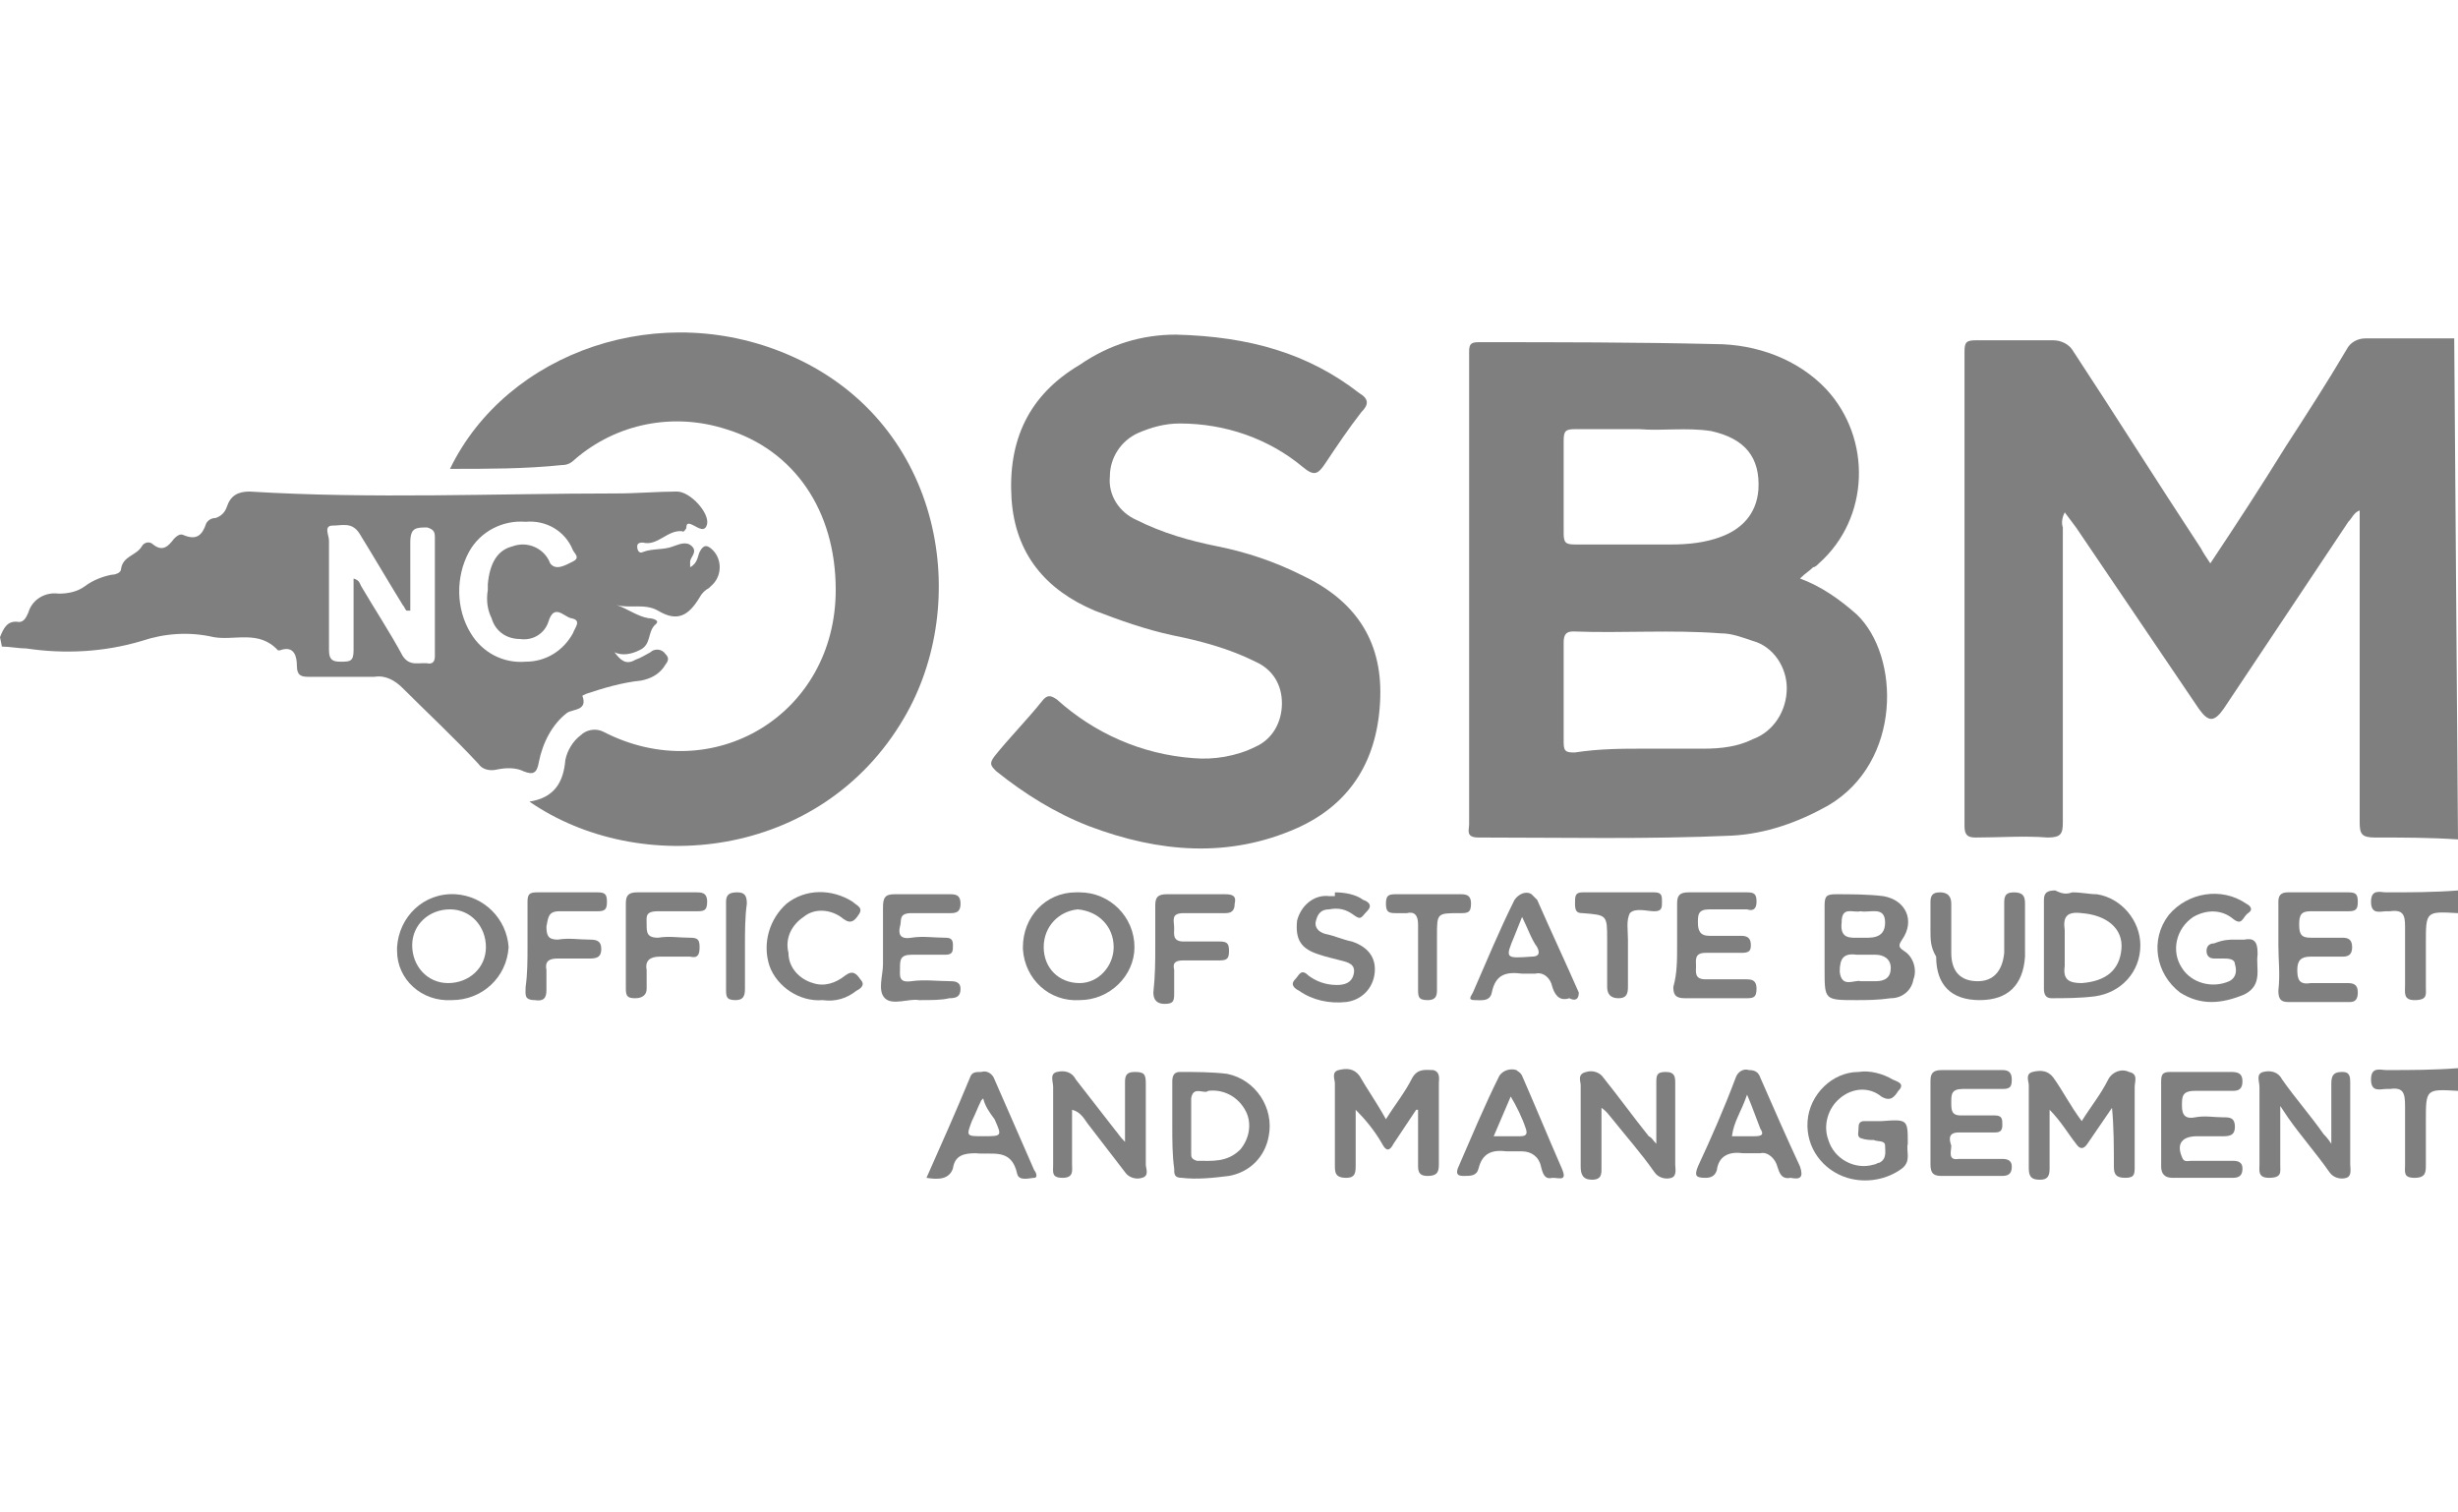
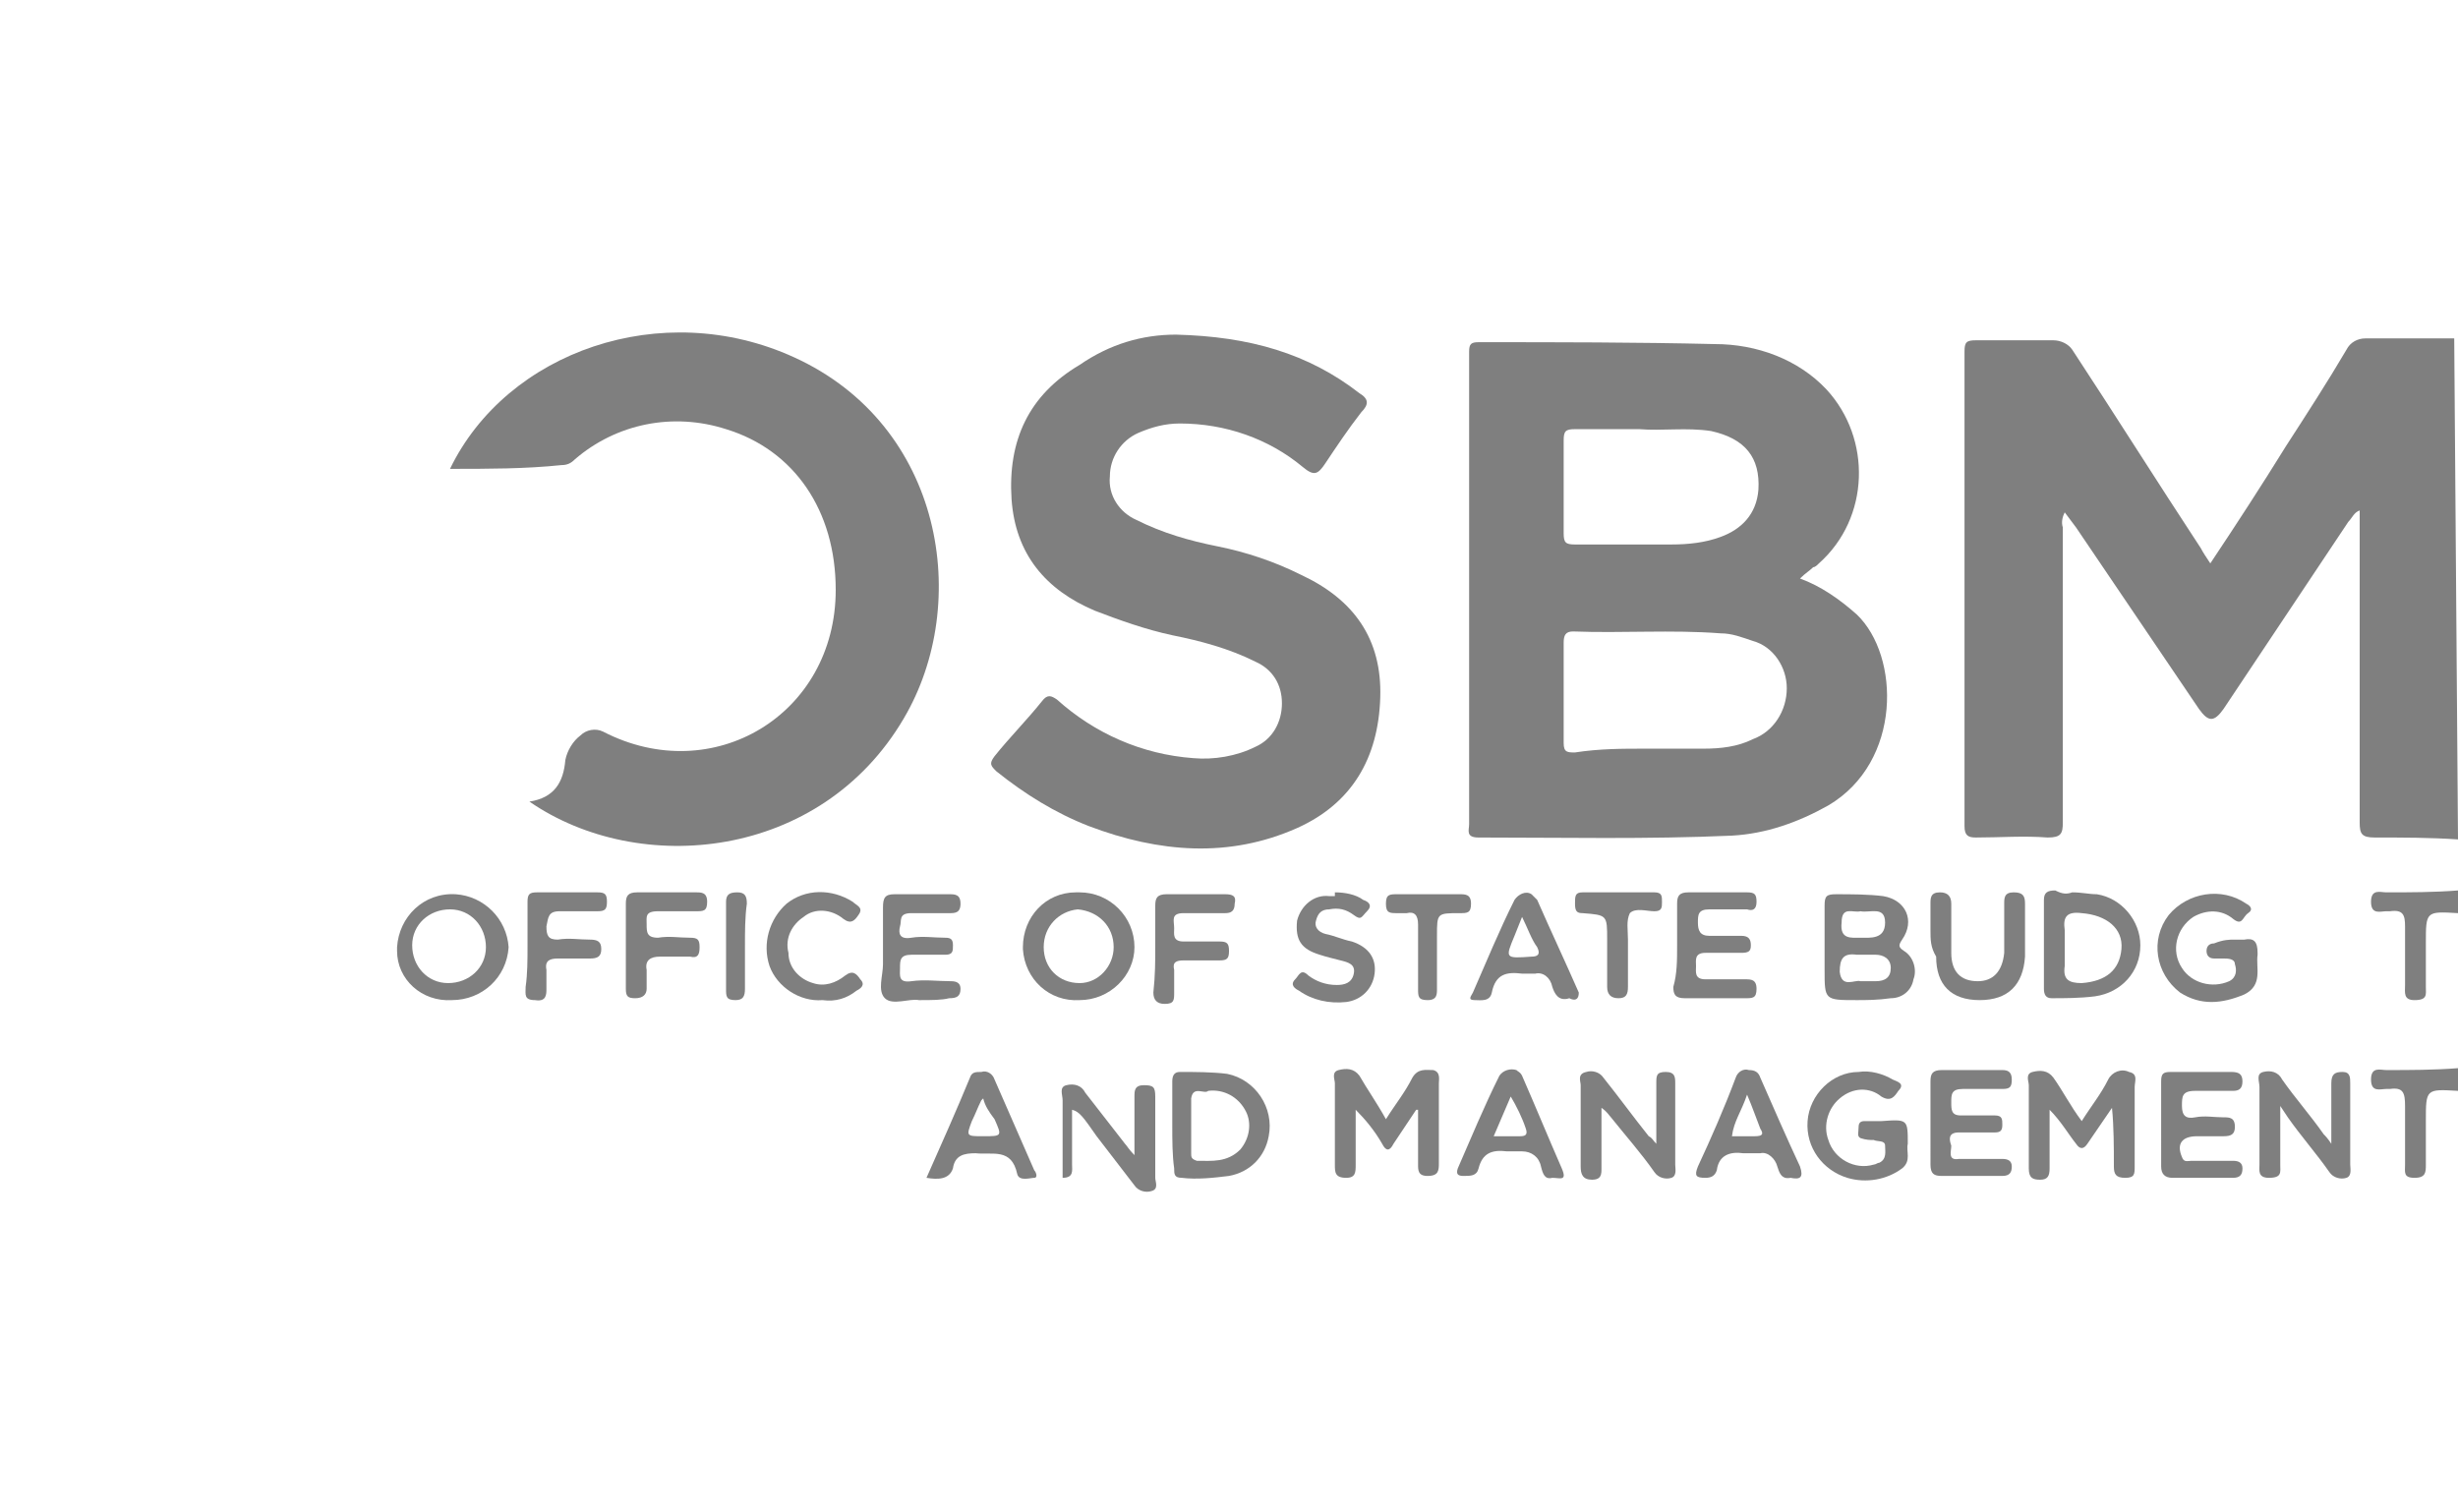
<svg xmlns="http://www.w3.org/2000/svg" version="1.1" id="Calque_1" x="0px" y="0px" viewBox="0 0 130 80" style="enable-background:new 0 0 130 80;" xml:space="preserve">
  <style type="text/css">
	.st0{fill:#7F7F7F;}
</style>
  <g id="Calque_2_00000114764978653033933860000005381203777403258515_">
    <g id="Calque_1-2">
      <path class="st0" d="M130,44.4c-1.5-0.1-2.9-0.1-4.4-0.1c-0.7,0-0.8-0.2-0.8-0.8c0-5.2,0-10.5,0-15.7V27c-0.3,0.1-0.4,0.4-0.6,0.6    l-6.6,9.9c-0.5,0.7-0.8,0.7-1.3,0l-6.5-9.6l-0.6-0.8c-0.1,0.2-0.2,0.5-0.1,0.8c0,5.2,0,10.4,0,15.6c0,0.6-0.1,0.8-0.8,0.8    c-1.3-0.1-2.5,0-3.8,0c-0.4,0-0.6-0.1-0.6-0.6c0-8.4,0-16.7,0-25.1c0-0.5,0.1-0.6,0.6-0.6c1.4,0,2.8,0,4.1,0c0.4,0,0.8,0.2,1,0.5    c2.3,3.5,4.5,7,6.8,10.5c0.1,0.2,0.3,0.5,0.5,0.8c1.4-2.1,2.7-4.1,4-6.2c1.1-1.7,2.2-3.4,3.2-5.1c0.2-0.4,0.6-0.6,1-0.6    c1.6,0,3.1,0,4.7,0L130,44.4z" />
-       <path class="st0" d="M0,33.7c0.2-0.5,0.4-0.9,1-0.8c0.3,0,0.4-0.3,0.5-0.5c0.2-0.7,0.9-1.1,1.6-1c0.5,0,1-0.1,1.4-0.4    c0.4-0.3,0.9-0.5,1.4-0.6c0.2,0,0.5-0.1,0.5-0.3c0.1-0.7,0.8-0.7,1.1-1.2c0.1-0.2,0.4-0.3,0.6-0.1c0,0,0,0,0,0    c0.5,0.4,0.8,0.1,1.1-0.3c0.1-0.1,0.3-0.3,0.5-0.2c0.7,0.3,1,0,1.2-0.6c0.1-0.2,0.3-0.3,0.5-0.3c0.3-0.1,0.5-0.3,0.6-0.6    c0.2-0.6,0.6-0.8,1.2-0.8c6.5,0.4,13,0.1,19.4,0.1c1.1,0,2.2-0.1,3.2-0.1c0.7,0,1.7,1.1,1.6,1.7c-0.1,0.5-0.5,0.2-0.7,0.1    c-0.2-0.1-0.4-0.2-0.4,0.1c0,0.1-0.2,0.3-0.2,0.2c-0.8-0.1-1.3,0.8-2.1,0.6c-0.1,0-0.3,0-0.3,0.2c0,0.2,0.1,0.4,0.3,0.3    c0.5-0.2,1.1-0.1,1.6-0.3c0.3-0.1,0.7-0.3,1,0c0.3,0.3-0.1,0.6-0.1,0.8c0,0.1,0,0.2,0,0.3c0.4-0.2,0.4-0.6,0.5-0.8    c0.2-0.4,0.4-0.4,0.7-0.1c0.5,0.5,0.5,1.4-0.1,1.9c0,0-0.1,0.1-0.1,0.1c-0.2,0.1-0.4,0.3-0.5,0.5c-0.6,1-1.2,1.3-2.2,0.7    c-0.7-0.4-1.5-0.1-2.2-0.3c0.6,0.2,1.1,0.6,1.7,0.7c0.2,0,0.6,0.1,0.4,0.3c-0.5,0.4-0.2,1.1-0.9,1.4c-0.4,0.2-0.9,0.3-1.3,0.1    c0.3,0.4,0.6,0.7,1.1,0.4c0.3-0.1,0.6-0.3,0.8-0.4c0.2-0.2,0.6-0.2,0.8,0.1c0.3,0.3,0,0.5-0.1,0.7c-0.3,0.4-0.7,0.6-1.2,0.7    c-1,0.1-2,0.4-2.9,0.7l-0.2,0.1c0.3,0.8-0.5,0.7-0.8,0.9c-0.8,0.6-1.3,1.6-1.5,2.6c-0.1,0.6-0.3,0.7-0.8,0.5    c-0.4-0.2-0.9-0.2-1.4-0.1c-0.4,0.1-0.8,0-1-0.3c-1.3-1.4-2.7-2.7-4-4c-0.4-0.4-0.9-0.7-1.5-0.6c-1.1,0-2.3,0-3.4,0    c-0.4,0-0.7,0-0.7-0.6c0-0.4-0.1-1.1-0.9-0.8c0,0-0.1,0-0.1,0c-1-1.1-2.3-0.5-3.4-0.7c-1.3-0.3-2.6-0.2-3.8,0.2    c-2,0.6-4.1,0.7-6.1,0.4c-0.4,0-0.9-0.1-1.3-0.1L0,33.7z M21.7,32.3h-0.2c-0.1-0.1-0.1-0.2-0.2-0.3c-0.8-1.3-1.5-2.5-2.3-3.8    c-0.4-0.6-0.9-0.4-1.4-0.4c-0.5,0-0.2,0.5-0.2,0.8c0,1.9,0,3.9,0,5.8c0,0.5,0.2,0.6,0.6,0.6c0.5,0,0.7,0,0.7-0.6    c0-1.3,0-2.5,0-3.8c0.3,0.1,0.3,0.2,0.4,0.4c0.7,1.2,1.5,2.4,2.2,3.7c0.4,0.6,0.9,0.3,1.4,0.4c0.3,0,0.3-0.3,0.3-0.4    c0-2.1,0-4.2,0-6.3c0-0.3-0.1-0.4-0.4-0.5c-0.6,0-0.9,0-0.9,0.8C21.7,29.8,21.7,31.1,21.7,32.3z M25.8,31.2c0,0,0-0.2,0-0.3    c0.1-1.1,0.5-1.8,1.3-2c0.8-0.3,1.7,0.1,2,0.9c0.3,0.4,0.8,0.1,1.2-0.1s0.1-0.4,0-0.6c-0.4-1-1.4-1.6-2.5-1.5    c-1.2-0.1-2.4,0.5-3,1.6c-0.7,1.3-0.7,3,0.1,4.3c0.6,1,1.7,1.6,2.9,1.5c1.1,0,2-0.6,2.5-1.5c0.1-0.3,0.5-0.7-0.1-0.8    c-0.4-0.1-0.9-0.8-1.2,0.2c-0.2,0.6-0.8,1-1.5,0.9c-0.7,0-1.3-0.4-1.5-1.1C25.8,32.3,25.7,31.8,25.8,31.2z" />
      <path class="st0" d="M130,57.7c-1.7-0.1-1.7-0.1-1.7,1.6c0,0.8,0,1.6,0,2.3c0,0.4,0,0.7-0.6,0.7c-0.6,0-0.5-0.3-0.5-0.7    c0-1,0-2.1,0-3.1c0-0.7-0.1-1-0.8-0.9c-0.1,0-0.1,0-0.2,0c-0.3,0-0.8,0.2-0.8-0.5c0-0.7,0.5-0.5,0.8-0.5c1.3,0,2.5,0,3.8-0.1    L130,57.7z" />
      <path class="st0" d="M130,48.3c-1.7-0.1-1.7-0.1-1.7,1.6c0,0.7,0,1.5,0,2.3c0,0.4,0.1,0.7-0.6,0.7c-0.6,0-0.5-0.4-0.5-0.8    c0-1,0-2.1,0-3.1c0-0.6-0.1-0.9-0.8-0.8c-0.1,0-0.2,0-0.2,0c-0.3,0-0.8,0.2-0.8-0.5c0-0.7,0.5-0.5,0.8-0.5c1.3,0,2.5,0,3.8-0.1    L130,48.3z" />
      <path class="st0" d="M95.2,30.6c1.1,0.4,2.1,1.1,3,1.9c2.3,2.2,2.4,7.8-1.5,10.1c-1.6,0.9-3.3,1.5-5.1,1.6    c-4.5,0.2-8.9,0.1-13.4,0.1c-0.7,0-0.5-0.4-0.5-0.7c0-7.2,0-14.4,0-21.6c0-1.1,0-2.3,0-3.4c0-0.4,0.1-0.5,0.5-0.5    c4.2,0,8.3,0,12.5,0.1c2.2,0,4.4,0.8,5.9,2.4c2.4,2.6,2.3,6.8-0.4,9.2c-0.1,0.1-0.2,0.2-0.3,0.2C95.7,30.2,95.5,30.3,95.2,30.6z     M87,39.6h3.1c0.9,0,1.8-0.1,2.6-0.5c1.1-0.4,1.8-1.5,1.8-2.7c0-1.1-0.7-2.2-1.8-2.5c-0.6-0.2-1.1-0.4-1.7-0.4    c-2.6-0.2-5.2,0-7.8-0.1c-0.4,0-0.5,0.2-0.5,0.6c0,1.8,0,3.5,0,5.3c0,0.5,0.2,0.5,0.6,0.5C84.6,39.6,85.8,39.6,87,39.6z     M86.7,22.7c-1.3,0-2.3,0-3.4,0c-0.5,0-0.6,0.1-0.6,0.6c0,1.6,0,3.3,0,4.9c0,0.5,0.1,0.6,0.6,0.6c1.7,0,3.4,0,5.1,0    c0.9,0,1.8-0.1,2.6-0.4c1.1-0.4,1.9-1.2,2-2.5c0.1-1.7-0.7-2.7-2.5-3.1C89.2,22.6,87.9,22.8,86.7,22.7L86.7,22.7z" />
      <path class="st0" d="M62.2,17.7c3.9,0.1,7,1,9.7,3.1c0.5,0.3,0.5,0.6,0.1,1c-0.7,0.9-1.3,1.8-1.9,2.7c-0.4,0.6-0.6,0.7-1.2,0.2    c-1.8-1.5-4.1-2.3-6.5-2.3c-0.8,0-1.5,0.2-2.2,0.5c-0.9,0.4-1.5,1.3-1.5,2.3c-0.1,1,0.5,1.9,1.4,2.3c1.4,0.7,2.8,1.1,4.3,1.4    c1.5,0.3,3,0.8,4.4,1.5c2.8,1.3,4.3,3.4,4.2,6.5c-0.1,3.2-1.5,5.6-4.4,6.9c-3.6,1.6-7.3,1.3-11-0.1c-1.8-0.7-3.4-1.7-4.9-2.9    c-0.3-0.3-0.4-0.4-0.1-0.8c0.8-1,1.7-1.9,2.5-2.9c0.3-0.4,0.5-0.3,0.8-0.1c2,1.8,4.5,2.9,7.2,3.1c1.1,0.1,2.3-0.1,3.3-0.6    c0.9-0.4,1.4-1.3,1.4-2.3c0-1-0.5-1.8-1.4-2.2c-1.4-0.7-2.9-1.1-4.4-1.4c-1.4-0.3-2.8-0.8-4.1-1.3c-2.6-1.1-4.2-3-4.4-5.9    c-0.2-3.1,0.9-5.5,3.6-7.1C58.7,18.2,60.4,17.7,62.2,17.7z" />
      <path class="st0" d="M23.8,24.8c3-6.2,11.2-9.1,18.2-5.9c7.9,3.6,9.4,13,5.8,19.1c-4.4,7.5-14,8.4-19.8,4.4c1.3-0.2,1.8-1,1.9-2.2    c0.1-0.5,0.4-1,0.8-1.3c0.3-0.3,0.8-0.4,1.2-0.2c5.8,3,12.3-0.9,12.3-7.5c0-4.2-2.2-7.4-5.8-8.5c-2.8-0.9-5.8-0.3-8,1.6    c-0.2,0.2-0.4,0.3-0.7,0.3C27.8,24.8,25.8,24.8,23.8,24.8z" />
      <path class="st0" d="M74.9,58.7c-0.4,0.6-0.8,1.2-1.2,1.8c-0.2,0.4-0.4,0.4-0.6,0c-0.4-0.7-0.9-1.3-1.4-1.8c0,1,0,2,0,2.9    c0,0.4,0,0.7-0.5,0.7c-0.6,0-0.6-0.3-0.6-0.7c0-1.4,0-2.8,0-4.3c0-0.2-0.2-0.6,0.2-0.7c0.4-0.1,0.8-0.1,1.1,0.3    c0.4,0.7,0.9,1.4,1.4,2.3c0.5-0.8,1-1.4,1.4-2.2c0.3-0.5,0.7-0.4,1.1-0.4c0.4,0.1,0.3,0.5,0.3,0.7c0,1.4,0,2.8,0,4.2    c0,0.4,0,0.7-0.6,0.7c-0.5,0-0.5-0.3-0.5-0.6c0-1,0-1.9,0-2.9L74.9,58.7z" />
      <path class="st0" d="M108.4,58.7c0,1,0,2,0,3.1c0,0.4-0.1,0.6-0.5,0.6c-0.4,0-0.6-0.1-0.6-0.6c0-1.4,0-2.9,0-4.4    c0-0.2-0.2-0.6,0.2-0.7s0.8-0.1,1.1,0.3c0.5,0.7,0.9,1.5,1.5,2.3c0.5-0.8,1-1.4,1.4-2.2c0.2-0.4,0.7-0.6,1.1-0.4    c0.5,0.1,0.3,0.5,0.3,0.8c0,1.4,0,2.8,0,4.2c0,0.4,0,0.6-0.5,0.6s-0.6-0.2-0.6-0.6c0-1,0-2.1-0.1-3.1c-0.4,0.6-0.9,1.3-1.3,1.9    c-0.2,0.3-0.4,0.3-0.6,0C109.4,60,109,59.3,108.4,58.7L108.4,58.7z" />
      <path class="st0" d="M98.2,52.9c-1.7,0-1.7,0-1.7-1.6c0-1.1,0-2.3,0-3.4c0-0.5,0.1-0.6,0.6-0.6c0.8,0,1.7,0,2.5,0.1    c1.2,0.2,1.7,1.3,1,2.3c-0.2,0.3-0.2,0.4,0.1,0.6c0.5,0.3,0.7,1,0.5,1.5c-0.1,0.6-0.6,1-1.2,1C99.3,52.9,98.7,52.9,98.2,52.9z     M98.4,51.9c0.3,0,0.6,0,0.8,0c0.5,0,0.8-0.2,0.8-0.7c0-0.5-0.4-0.7-0.8-0.7c-0.3,0-0.7,0-1,0c-0.7-0.1-0.9,0.2-0.9,0.9    C97.4,52.3,98.1,51.8,98.4,51.9z M98.4,48.2c-0.4,0.1-1-0.3-1,0.6c-0.1,0.9,0.5,0.8,1,0.8s1.3,0.1,1.3-0.8S98.9,48.3,98.4,48.2    L98.4,48.2z" />
      <path class="st0" d="M120.6,58.5v3.1c0,0.4,0.1,0.7-0.6,0.7c-0.6,0-0.5-0.4-0.5-0.7c0-1.4,0-2.8,0-4.1c0-0.3-0.2-0.7,0.2-0.8    c0.4-0.1,0.8,0,1,0.4c0.7,1,1.5,1.9,2.2,2.9c0.1,0.1,0.2,0.2,0.4,0.5c0-1.2,0-2.2,0-3.2c0-0.5,0.2-0.6,0.6-0.6    c0.4,0,0.4,0.3,0.4,0.6c0,1.4,0,2.9,0,4.3c0,0.2,0.1,0.6-0.2,0.7c-0.3,0.1-0.7,0-0.9-0.3c-0.7-1-1.5-1.9-2.2-2.9L120.6,58.5z" />
      <path class="st0" d="M87.6,60.5c0-1.2,0-2.2,0-3.2c0-0.4,0-0.6,0.5-0.6c0.5,0,0.5,0.3,0.5,0.6c0,1.4,0,2.9,0,4.3    c0,0.2,0.1,0.6-0.2,0.7c-0.3,0.1-0.7,0-0.9-0.3c-0.7-1-1.5-1.9-2.3-2.9c-0.1-0.1-0.2-0.3-0.5-0.5c0,1.2,0,2.2,0,3.2    c0,0.3,0,0.6-0.5,0.6c-0.5,0-0.6-0.3-0.6-0.7c0-1.4,0-2.9,0-4.3c0-0.2-0.2-0.6,0.3-0.7c0.3-0.1,0.7,0,0.9,0.3    c0.8,1,1.6,2.1,2.4,3.1C87.4,60.2,87.4,60.3,87.6,60.5z" />
      <path class="st0" d="M109.6,47.2c0.5,0,0.9,0.1,1.3,0.1c1.3,0.2,2.3,1.4,2.3,2.7c0,1.4-1,2.5-2.4,2.7c-0.8,0.1-1.6,0.1-2.3,0.1    c-0.3,0-0.4-0.2-0.4-0.5c0-1.6,0-3.1,0-4.7c0-0.4,0.2-0.5,0.6-0.5C109.1,47.3,109.3,47.3,109.6,47.2L109.6,47.2z M109.2,50.1    c0,0.3,0,0.7,0,1c-0.1,0.7,0.2,0.9,0.9,0.9c1.3-0.1,2-0.7,2.1-1.8s-0.8-1.8-2.1-1.9c-0.8-0.1-1,0.2-0.9,0.9    C109.2,49.4,109.2,49.7,109.2,50.1L109.2,50.1z" />
      <path class="st0" d="M62,59.5c0-0.8,0-1.6,0-2.3c0-0.3,0.1-0.5,0.4-0.5c0.8,0,1.7,0,2.5,0.1c1.5,0.3,2.5,1.8,2.2,3.3    c-0.2,1.1-1,1.9-2.1,2.1c-0.8,0.1-1.7,0.2-2.5,0.1c-0.4,0-0.4-0.2-0.4-0.5C62,61.1,62,60.3,62,59.5z M63.9,57.7    c-0.2,0.2-0.8-0.3-0.9,0.4c0,1,0,2,0,2.9c0,0.2,0,0.3,0.3,0.4c0.8,0,1.6,0.1,2.3-0.6c0.5-0.6,0.6-1.4,0.3-2    C65.5,58,64.7,57.6,63.9,57.7z" />
-       <path class="st0" d="M120.5,50c0-0.7,0-1.5,0-2.3c0-0.3,0.1-0.5,0.5-0.5c1.1,0,2.2,0,3.2,0c0.4,0,0.5,0.1,0.5,0.5    s-0.1,0.5-0.5,0.5c-0.7,0-1.4,0-2,0c-0.5,0-0.6,0.2-0.6,0.7c0,0.5,0.1,0.7,0.6,0.7c0.6,0,1.1,0,1.7,0c0.3,0,0.5,0.1,0.5,0.5    c0,0.4-0.2,0.5-0.5,0.5c-0.6,0-1.1,0-1.7,0c-0.5,0-0.7,0.2-0.7,0.7c0,0.5,0.1,0.8,0.7,0.7c0.6,0,1.4,0,2,0c0.4,0,0.5,0.2,0.5,0.5    c0,0.3-0.1,0.5-0.4,0.5c-1.1,0-2.2,0-3.3,0c-0.4,0-0.5-0.2-0.5-0.6C120.6,51.5,120.5,50.8,120.5,50z" />
      <path class="st0" d="M88.7,50c0-0.7,0-1.4,0-2.2c0-0.4,0.1-0.6,0.6-0.6c1,0,2.1,0,3.1,0c0.4,0,0.5,0.1,0.5,0.5    c0,0.4-0.2,0.5-0.5,0.4c-0.7,0-1.4,0-2,0c-0.6,0-0.6,0.3-0.6,0.7c0,0.4,0.1,0.7,0.6,0.7c0.5,0,1.2,0,1.7,0c0.4,0,0.5,0.2,0.5,0.5    c0,0.3-0.1,0.4-0.5,0.4c-0.6,0-1.3,0-1.9,0c-0.6,0-0.5,0.4-0.5,0.7c0,0.3-0.1,0.7,0.5,0.7c0.7,0,1.4,0,2.1,0c0.3,0,0.6,0,0.6,0.5    c0,0.5-0.2,0.5-0.6,0.5c-1.1,0-2.1,0-3.2,0c-0.5,0-0.6-0.2-0.6-0.6C88.7,51.5,88.7,50.8,88.7,50z" />
-       <path class="st0" d="M56.7,58.7c0,1.1,0,2,0,2.9c0,0.3,0.1,0.7-0.5,0.7c-0.6,0-0.5-0.3-0.5-0.7c0-1.4,0-2.8,0-4.1    c0-0.3-0.2-0.7,0.2-0.8c0.4-0.1,0.8,0,1,0.4c0.7,0.9,1.4,1.8,2.1,2.7c0.1,0.1,0.2,0.3,0.5,0.6c0-1.2,0-2.1,0-3.1    c0-0.3,0-0.6,0.5-0.6s0.6,0.1,0.6,0.6c0,1.4,0,2.9,0,4.3c0,0.2,0.2,0.6-0.2,0.7c-0.3,0.1-0.7,0-0.9-0.3c-0.7-0.9-1.3-1.7-2-2.6    C57.3,59.1,57.1,58.8,56.7,58.7z" />
+       <path class="st0" d="M56.7,58.7c0,1.1,0,2,0,2.9c0,0.3,0.1,0.7-0.5,0.7c0-1.4,0-2.8,0-4.1    c0-0.3-0.2-0.7,0.2-0.8c0.4-0.1,0.8,0,1,0.4c0.7,0.9,1.4,1.8,2.1,2.7c0.1,0.1,0.2,0.3,0.5,0.6c0-1.2,0-2.1,0-3.1    c0-0.3,0-0.6,0.5-0.6s0.6,0.1,0.6,0.6c0,1.4,0,2.9,0,4.3c0,0.2,0.2,0.6-0.2,0.7c-0.3,0.1-0.7,0-0.9-0.3c-0.7-0.9-1.3-1.7-2-2.6    C57.3,59.1,57.1,58.8,56.7,58.7z" />
      <path class="st0" d="M23.9,52.9C22.3,53,21,51.8,21,50.3c0-0.1,0-0.1,0-0.2c0.1-1.6,1.4-2.9,3.1-2.8c1.5,0.1,2.7,1.3,2.8,2.8    C26.8,51.7,25.5,52.9,23.9,52.9C23.9,52.9,23.9,52.9,23.9,52.9z M23.8,48.1c-1.1,0-2,0.8-2,1.9c0,1.1,0.8,2,1.9,2    c1.1,0,2-0.8,2-1.9c0,0,0,0,0,0C25.7,49,24.9,48.1,23.8,48.1z" />
      <path class="st0" d="M57.1,52.9c-1.6,0.1-2.9-1.1-3-2.7c0,0,0-0.1,0-0.1c0-1.6,1.2-2.9,2.8-2.9c0.1,0,0.1,0,0.2,0    c1.6,0,2.9,1.3,2.9,2.9C60,51.6,58.7,52.9,57.1,52.9C57.1,52.9,57.1,52.9,57.1,52.9L57.1,52.9z M55.2,50.1c0,1.1,0.8,1.9,1.9,1.9    c0,0,0,0,0,0c1,0,1.8-0.9,1.8-1.9c0-1.1-0.8-1.9-1.9-2c0,0,0,0,0,0C56,48.2,55.2,49,55.2,50.1z" />
      <path class="st0" d="M100.9,60.5c-0.1,0.4,0.2,0.9-0.3,1.3c-0.8,0.6-1.9,0.8-2.9,0.5c-1.3-0.4-2.2-1.6-2.1-3    c0.1-1.4,1.3-2.6,2.7-2.6c0.6-0.1,1.3,0.1,1.8,0.4c0.2,0.1,0.7,0.2,0.3,0.6c-0.2,0.3-0.4,0.6-0.9,0.3c-0.6-0.5-1.5-0.5-2.2,0.1    c-0.6,0.5-0.9,1.4-0.6,2.2c0.3,1,1.4,1.6,2.4,1.3c0.1,0,0.2-0.1,0.3-0.1c0.4-0.2,0.3-0.6,0.3-0.9s-0.4-0.2-0.6-0.3    c-0.2,0-0.4,0-0.7-0.1c-0.2-0.1-0.1-0.3-0.1-0.6c0-0.2,0.1-0.3,0.3-0.3h0.9C100.9,59.2,100.9,59.2,100.9,60.5z" />
      <path class="st0" d="M118.2,49.7c0.2,0,0.4,0,0.5,0c0.5-0.1,0.7,0.1,0.7,0.7c0,0,0,0.1,0,0.1c-0.1,0.7,0.3,1.6-0.7,2.1    c-1.2,0.5-2.3,0.6-3.4-0.1c-1.3-1-1.6-2.8-0.6-4.1c0,0,0,0,0,0c1-1.2,2.8-1.5,4.1-0.6c0.2,0.1,0.4,0.3,0.1,0.5    c-0.3,0.2-0.3,0.7-0.8,0.3c-0.6-0.5-1.4-0.5-2.1-0.1c-0.9,0.6-1.2,1.8-0.6,2.7c0.5,0.8,1.6,1.1,2.5,0.7c0.4-0.2,0.4-0.6,0.3-0.9    c0-0.3-0.4-0.3-0.6-0.3c-0.2,0-0.3,0-0.5,0c-0.3,0-0.4-0.2-0.4-0.4s0.1-0.4,0.4-0.4C117.6,49.7,117.9,49.7,118.2,49.7z" />
      <path class="st0" d="M102.1,59.5c0-0.7,0-1.5,0-2.3c0-0.4,0.1-0.6,0.6-0.6c1.1,0,2.1,0,3.2,0c0.3,0,0.5,0.1,0.5,0.5    c0,0.4-0.1,0.5-0.5,0.5c-0.7,0-1.4,0-2.1,0c-0.6,0-0.6,0.3-0.6,0.7s0,0.7,0.5,0.7s1.2,0,1.8,0c0.4,0,0.4,0.2,0.4,0.5    c0,0.3-0.1,0.4-0.4,0.4c-0.6,0-1.3,0-1.9,0c-0.6,0-0.5,0.4-0.4,0.7c0,0.3-0.2,0.8,0.4,0.7c0.7,0,1.5,0,2.3,0    c0.3,0,0.5,0.1,0.5,0.4s-0.1,0.5-0.5,0.5c-1.1,0-2.1,0-3.2,0c-0.4,0-0.6-0.1-0.6-0.6C102.1,61,102.1,60.3,102.1,59.5z" />
      <path class="st0" d="M114.3,59.5c0-0.8,0-1.6,0-2.3c0-0.4,0.1-0.5,0.5-0.5c1.1,0,2.1,0,3.2,0c0.4,0,0.6,0.1,0.6,0.5    c0,0.4-0.2,0.5-0.5,0.5c-0.6,0-1.3,0-2,0s-0.7,0.3-0.7,0.8s0.2,0.7,0.7,0.6s1,0,1.5,0c0.3,0,0.6,0,0.6,0.5c0,0.4-0.2,0.5-0.6,0.5    c-0.5,0-0.9,0-1.4,0c-0.8,0-1.1,0.4-0.8,1.1c0.1,0.3,0.3,0.2,0.5,0.2c0.7,0,1.5,0,2.2,0c0.3,0,0.5,0.1,0.5,0.4s-0.1,0.5-0.5,0.5    c-1.1,0-2.1,0-3.2,0c-0.4,0-0.6-0.2-0.6-0.6C114.3,61,114.3,60.3,114.3,59.5z" />
      <path class="st0" d="M48.6,52.9c-0.5-0.1-1.4,0.3-1.8-0.1c-0.4-0.4-0.1-1.2-0.1-1.8c0-1,0-2,0-3c0-0.5,0.1-0.7,0.6-0.7    c1,0,2,0,2.9,0c0.3,0,0.6,0,0.6,0.5c0,0.5-0.3,0.5-0.6,0.5c-0.7,0-1.3,0-2,0s-0.5,0.4-0.6,0.7c-0.1,0.4,0,0.7,0.6,0.6s1.2,0,1.8,0    c0.3,0,0.4,0.1,0.4,0.4c0,0.3,0,0.5-0.4,0.5c-0.6,0-1.2,0-1.8,0c-0.6,0-0.6,0.3-0.6,0.7c0,0.4-0.1,0.8,0.6,0.7s1.4,0,2.1,0    c0.3,0,0.5,0.1,0.5,0.4c0,0.4-0.2,0.5-0.6,0.5C49.8,52.9,49.3,52.9,48.6,52.9z" />
      <path class="st0" d="M82.1,62.3c-0.4,0.1-0.5-0.2-0.6-0.6c-0.1-0.5-0.5-0.8-1-0.8c0,0-0.1,0-0.1,0c-0.2,0-0.5,0-0.7,0    c-0.8-0.1-1.3,0.1-1.5,0.9c-0.1,0.4-0.4,0.4-0.8,0.4c-0.3,0-0.4-0.1-0.3-0.4c0.7-1.6,1.4-3.3,2.2-4.9c0.2-0.3,0.6-0.4,0.9-0.3    c0.1,0.1,0.2,0.1,0.3,0.3c0.7,1.6,1.4,3.3,2.1,4.9C82.9,62.5,82.5,62.3,82.1,62.3z M79,60.1h1.4c0.3,0,0.4-0.1,0.3-0.4    c-0.2-0.6-0.5-1.2-0.8-1.7C79.6,58.7,79.3,59.4,79,60.1L79,60.1z" />
      <path class="st0" d="M83,52.8c-0.6,0.2-0.8-0.3-0.9-0.6c-0.1-0.5-0.5-0.8-0.9-0.7c-0.1,0-0.1,0-0.1,0c-0.2,0-0.4,0-0.6,0    c-0.8-0.1-1.4,0-1.6,1c-0.1,0.5-0.6,0.4-0.9,0.4c-0.4,0-0.2-0.2-0.1-0.4c0.7-1.6,1.4-3.3,2.2-4.9c0.2-0.3,0.6-0.5,0.9-0.3    c0.1,0.1,0.2,0.2,0.3,0.3c0.7,1.6,1.5,3.3,2.2,4.9C83.5,53.1,83,52.8,83,52.8z M80.5,48.5l-0.4,1c-0.5,1.2-0.5,1.2,0.9,1.1    c0.3,0,0.5-0.1,0.3-0.5C81,49.7,80.8,49.1,80.5,48.5L80.5,48.5z" />
      <path class="st0" d="M102.1,49.2c0-0.5,0-1,0-1.4c0-0.3,0-0.6,0.5-0.6c0.4,0,0.6,0.2,0.6,0.6c0,0.9,0,1.7,0,2.6    c0,1,0.5,1.5,1.4,1.5c0.8,0,1.3-0.5,1.4-1.5c0-0.9,0-1.7,0-2.6c0-0.3,0-0.6,0.5-0.6c0.5,0,0.6,0.2,0.6,0.6c0,0.9,0,1.8,0,2.8    c-0.1,1.5-0.9,2.3-2.4,2.3c-1.5,0-2.3-0.8-2.3-2.3C102.1,50.1,102.1,49.7,102.1,49.2L102.1,49.2z" />
      <path class="st0" d="M49,62.3c0.8-1.8,1.6-3.6,2.3-5.3c0.1-0.3,0.3-0.3,0.6-0.3c0.3-0.1,0.6,0.1,0.7,0.4c0.7,1.6,1.4,3.2,2.1,4.8    c0.1,0.1,0.2,0.4,0,0.4s-0.8,0.2-0.9-0.2c-0.3-1.4-1.3-1-2.2-1.1c-0.6,0-1.1,0.1-1.2,0.8C50.2,62.4,49.6,62.4,49,62.3z M52,58.1    c-0.1,0.1-0.1,0.1-0.1,0.1c-0.2,0.4-0.3,0.7-0.5,1.1c-0.3,0.8-0.3,0.8,0.6,0.8c1,0,1,0,0.6-0.9C52.3,58.8,52.1,58.5,52,58.1z" />
      <path class="st0" d="M94.7,62.3c-0.5,0.1-0.6-0.3-0.7-0.6c-0.1-0.4-0.5-0.8-0.9-0.7c0,0-0.1,0-0.1,0c-0.3,0-0.5,0-0.8,0    c-0.7-0.1-1.3,0.1-1.4,0.9c-0.1,0.3-0.3,0.4-0.6,0.4c-0.5,0-0.6-0.1-0.4-0.6c0.7-1.5,1.4-3.1,2-4.7c0.1-0.3,0.4-0.5,0.7-0.4    c0.3,0,0.5,0.1,0.6,0.4c0.7,1.6,1.4,3.2,2.1,4.7C95.4,62.3,95.2,62.4,94.7,62.3z M92.4,57.9c-0.3,0.9-0.7,1.4-0.8,2.2    c0.4,0,0.8,0,1.2,0s0.5-0.1,0.3-0.4C92.9,59.2,92.7,58.6,92.4,57.9L92.4,57.9z" />
      <path class="st0" d="M33.1,50c0-0.7,0-1.4,0-2.2c0-0.4,0.1-0.6,0.6-0.6c1,0,2.1,0,3.1,0c0.3,0,0.6,0,0.6,0.5s-0.2,0.5-0.6,0.5    c-0.7,0-1.4,0-2,0c-0.7,0-0.6,0.3-0.6,0.7c0,0.4,0,0.7,0.6,0.7c0.6-0.1,1.1,0,1.7,0c0.4,0,0.5,0.1,0.5,0.5c0,0.4-0.1,0.6-0.5,0.5    c-0.5,0-1.1,0-1.6,0c-0.5,0-0.8,0.2-0.7,0.7c0,0.3,0,0.7,0,1c0,0.3-0.2,0.5-0.6,0.5c-0.4,0-0.5-0.1-0.5-0.5    C33.1,51.6,33.1,50.8,33.1,50z" />
      <path class="st0" d="M70.6,47.2c0.5,0,1.1,0.1,1.5,0.4c0.3,0.1,0.5,0.3,0.2,0.6s-0.3,0.5-0.7,0.2c-0.4-0.3-0.8-0.4-1.3-0.3    c-0.4,0-0.6,0.2-0.7,0.6c-0.1,0.3,0.1,0.6,0.5,0.7c0,0,0,0,0,0c0.5,0.1,0.9,0.3,1.4,0.4c0.9,0.3,1.3,0.9,1.2,1.7    c-0.1,0.8-0.7,1.4-1.5,1.5c-0.9,0.1-1.8-0.1-2.5-0.6c-0.2-0.1-0.5-0.3-0.2-0.6c0.2-0.2,0.3-0.6,0.7-0.2c0.4,0.3,0.9,0.5,1.5,0.5    c0.4,0,0.8-0.1,0.9-0.6c0.1-0.5-0.3-0.6-0.7-0.7c-0.4-0.1-0.8-0.2-1.1-0.3c-1-0.3-1.3-0.8-1.2-1.8c0.2-0.8,0.9-1.4,1.7-1.3H70.6z" />
      <path class="st0" d="M61.1,50.1c0-0.7,0-1.5,0-2.2c0-0.4,0.1-0.6,0.6-0.6c1,0,2.1,0,3.1,0c0.4,0,0.6,0.1,0.5,0.5    c0,0.4-0.2,0.5-0.5,0.5c-0.7,0-1.5,0-2.2,0c-0.7,0-0.5,0.4-0.5,0.8c0,0.3-0.1,0.7,0.5,0.7c0.6,0,1.3,0,1.9,0    c0.4,0,0.5,0.1,0.5,0.5s-0.1,0.5-0.5,0.5c-0.6,0-1.3,0-1.9,0c-0.4,0-0.6,0.1-0.5,0.5c0,0.4,0,0.8,0,1.2s0,0.6-0.5,0.6    c-0.4,0-0.6-0.2-0.6-0.6C61.1,51.6,61.1,50.8,61.1,50.1z" />
      <path class="st0" d="M27.9,50c0-0.7,0-1.5,0-2.3c0-0.4,0.1-0.5,0.5-0.5c1.1,0,2.2,0,3.2,0c0.4,0,0.5,0.1,0.5,0.5s-0.1,0.5-0.5,0.5    c-0.7,0-1.4,0-2,0S29,48.5,28.9,49c0,0.5,0.1,0.7,0.6,0.7c0.6-0.1,1.1,0,1.7,0c0.4,0,0.6,0.1,0.6,0.5c0,0.4-0.2,0.5-0.6,0.5    c-0.6,0-1.1,0-1.7,0c-0.4,0-0.7,0.1-0.6,0.6c0,0.3,0,0.7,0,1c0,0.3,0,0.7-0.6,0.6c-0.6,0-0.5-0.3-0.5-0.7    C27.9,51.5,27.9,50.8,27.9,50z" />
      <path class="st0" d="M43.5,52.9c-1.2,0.1-2.4-0.7-2.8-1.8c-0.4-1.2,0-2.5,0.9-3.3c1-0.8,2.4-0.8,3.5-0.1c0.2,0.2,0.6,0.3,0.3,0.7    c-0.2,0.3-0.4,0.5-0.8,0.2c-0.6-0.5-1.5-0.6-2.1-0.1c-0.6,0.4-1,1.1-0.8,1.9c0,0.8,0.6,1.4,1.3,1.6c0.6,0.2,1.2,0,1.7-0.4    c0.4-0.3,0.6-0.1,0.8,0.2c0.3,0.3,0,0.5-0.2,0.6C44.8,52.8,44.2,53,43.5,52.9z" />
      <path class="st0" d="M85,50.5v-0.8c0-1.3,0-1.3-1.3-1.4c-0.3,0-0.4-0.1-0.4-0.5s0-0.6,0.4-0.6c1.3,0,2.5,0,3.8,0    c0.4,0,0.4,0.2,0.4,0.5c0,0.3,0,0.5-0.4,0.5c-0.4,0-1-0.2-1.3,0.1c-0.2,0.4-0.1,0.9-0.1,1.4c0,0.8,0,1.7,0,2.5    c0,0.4-0.1,0.6-0.5,0.6s-0.6-0.2-0.6-0.6C85,51.7,85,51.1,85,50.5z" />
      <path class="st0" d="M75.5,47.3c0.6,0,1.2,0,1.7,0c0.3,0,0.6,0,0.6,0.5s-0.2,0.5-0.6,0.5c-1.2,0-1.2,0-1.2,1.2c0,0.9,0,1.9,0,2.8    c0,0.3,0,0.6-0.5,0.6S75,52.7,75,52.3c0-1.1,0-2.3,0-3.4c0-0.5-0.2-0.7-0.6-0.6c-0.2,0-0.3,0-0.5,0c-0.4,0-0.6,0-0.6-0.5    c0-0.5,0.2-0.5,0.6-0.5C74.4,47.3,75,47.3,75.5,47.3z" />
      <path class="st0" d="M39.4,50c0,0.7,0,1.5,0,2.3c0,0.4-0.1,0.6-0.5,0.6c-0.5,0-0.5-0.2-0.5-0.6c0-1.5,0-3,0-4.6    c0-0.4,0.2-0.5,0.6-0.5s0.5,0.2,0.5,0.6C39.4,48.5,39.4,49.3,39.4,50z" />
    </g>
  </g>
</svg>